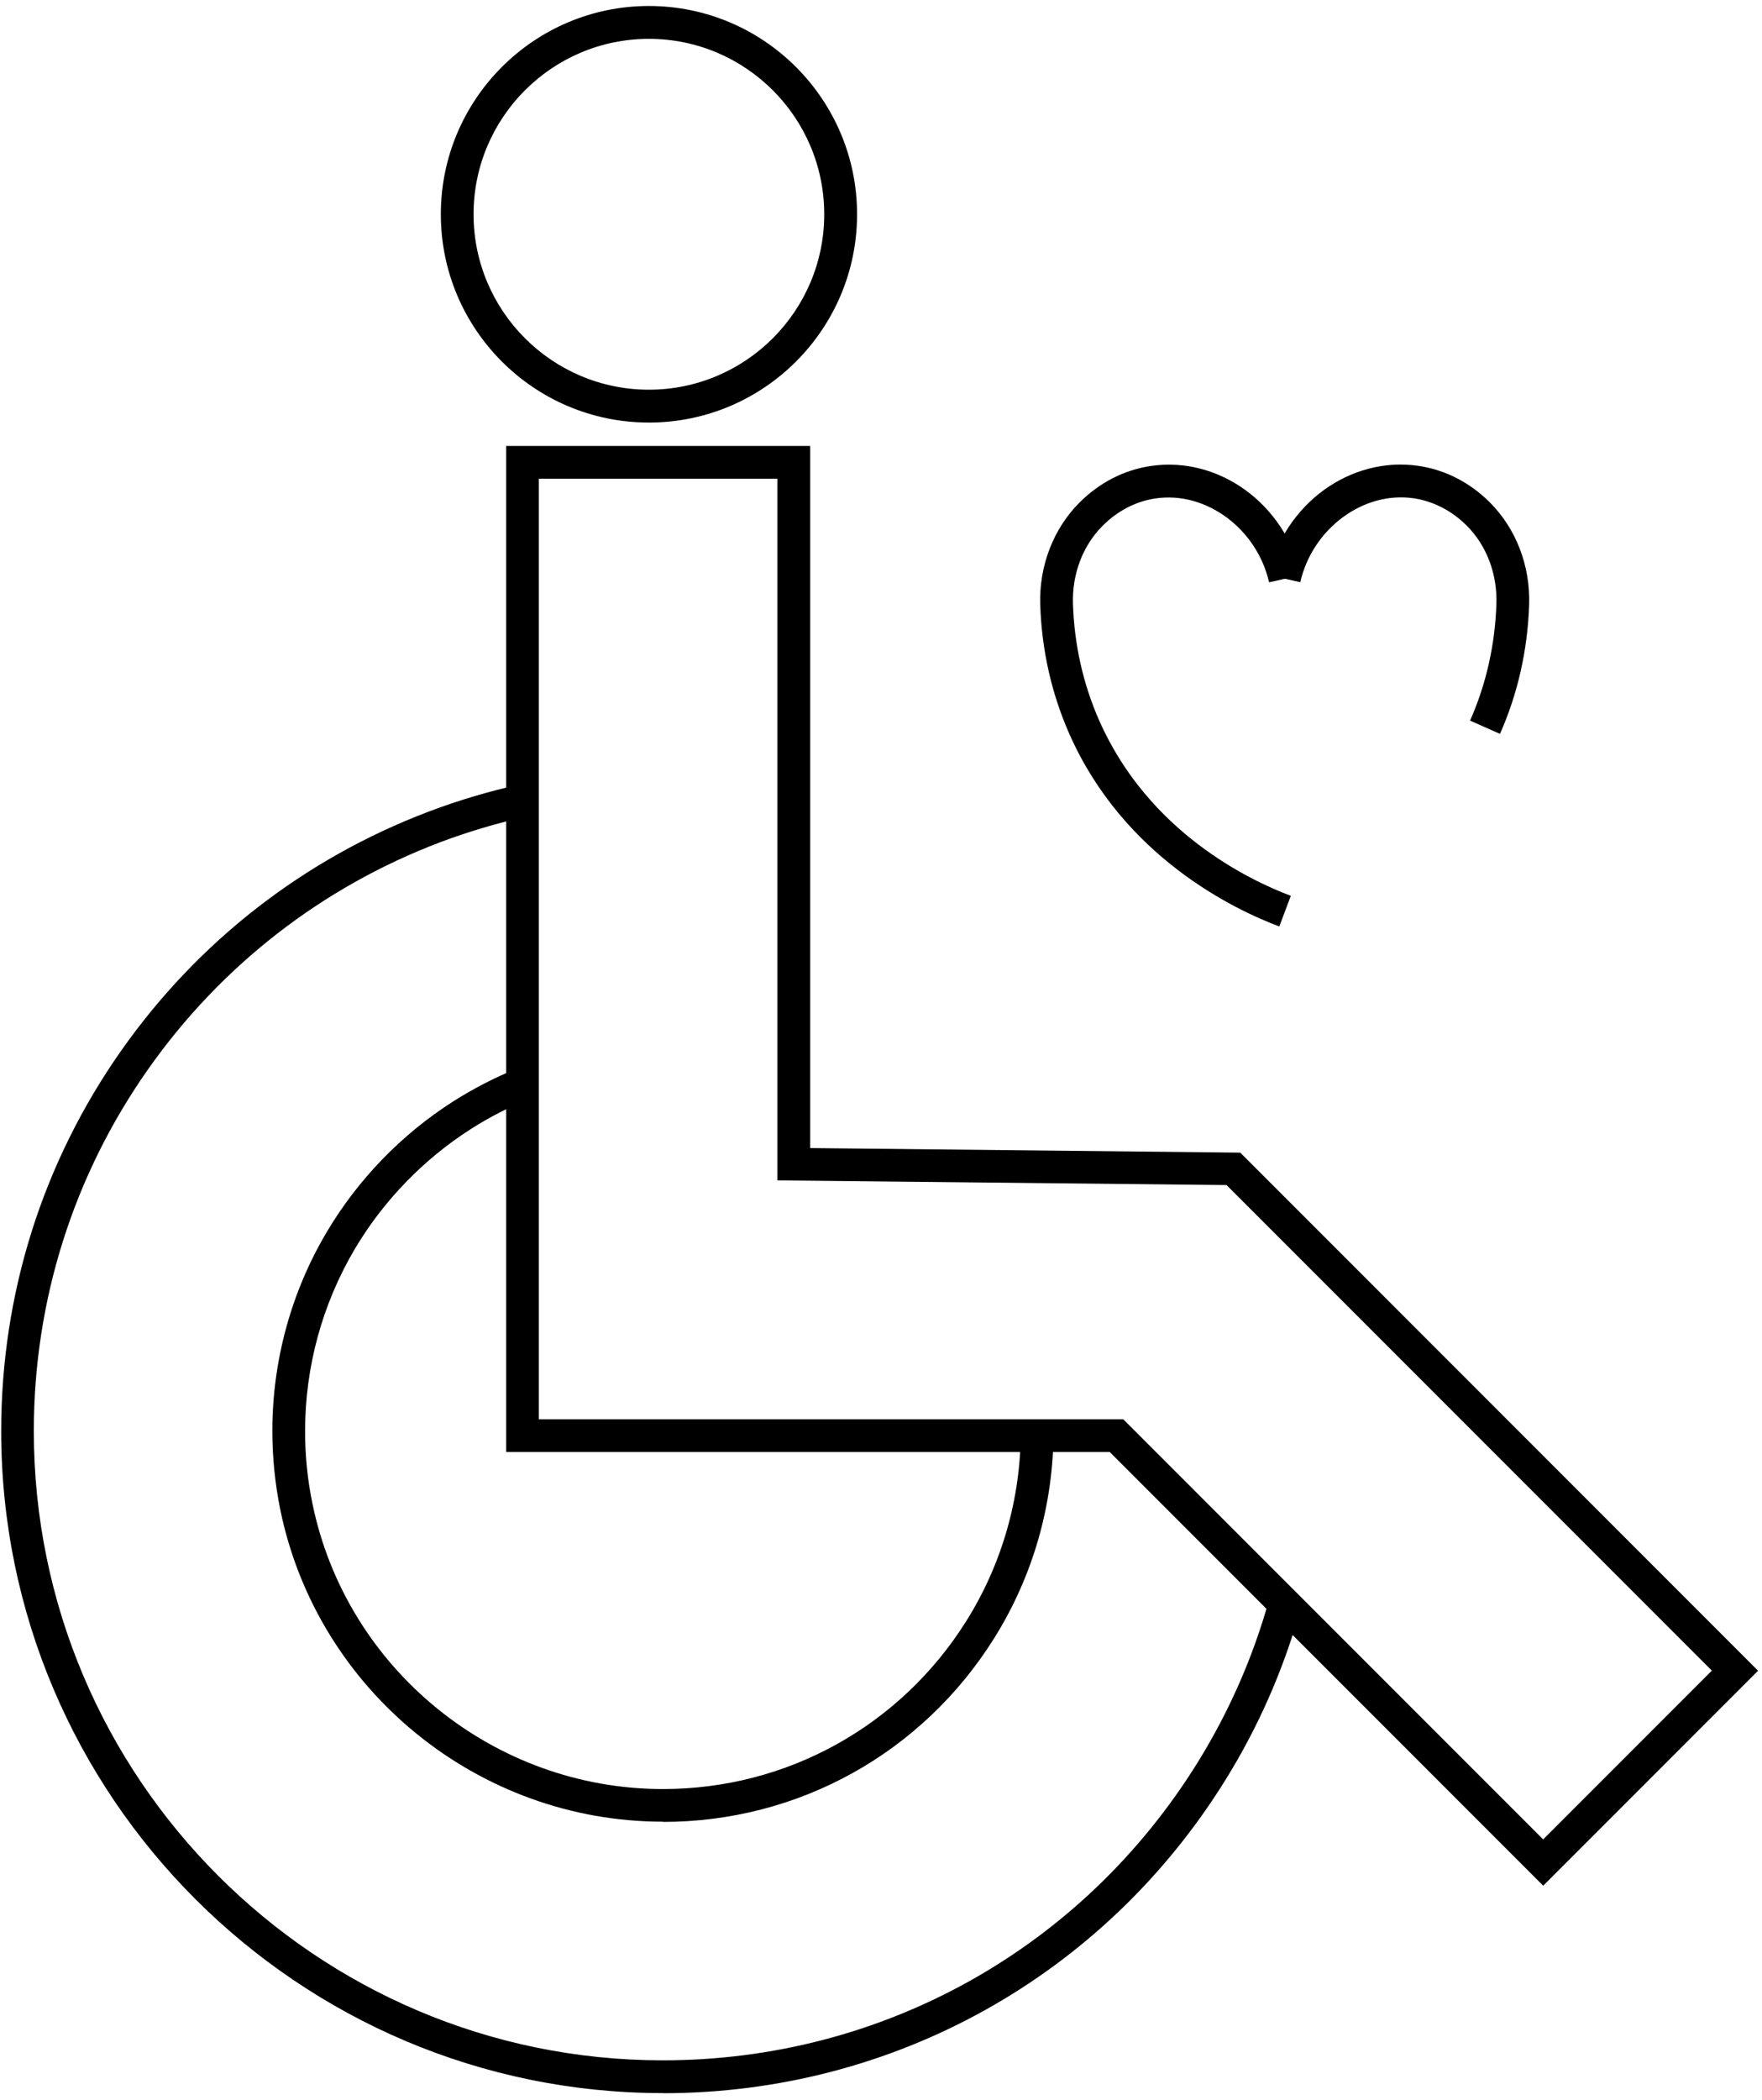
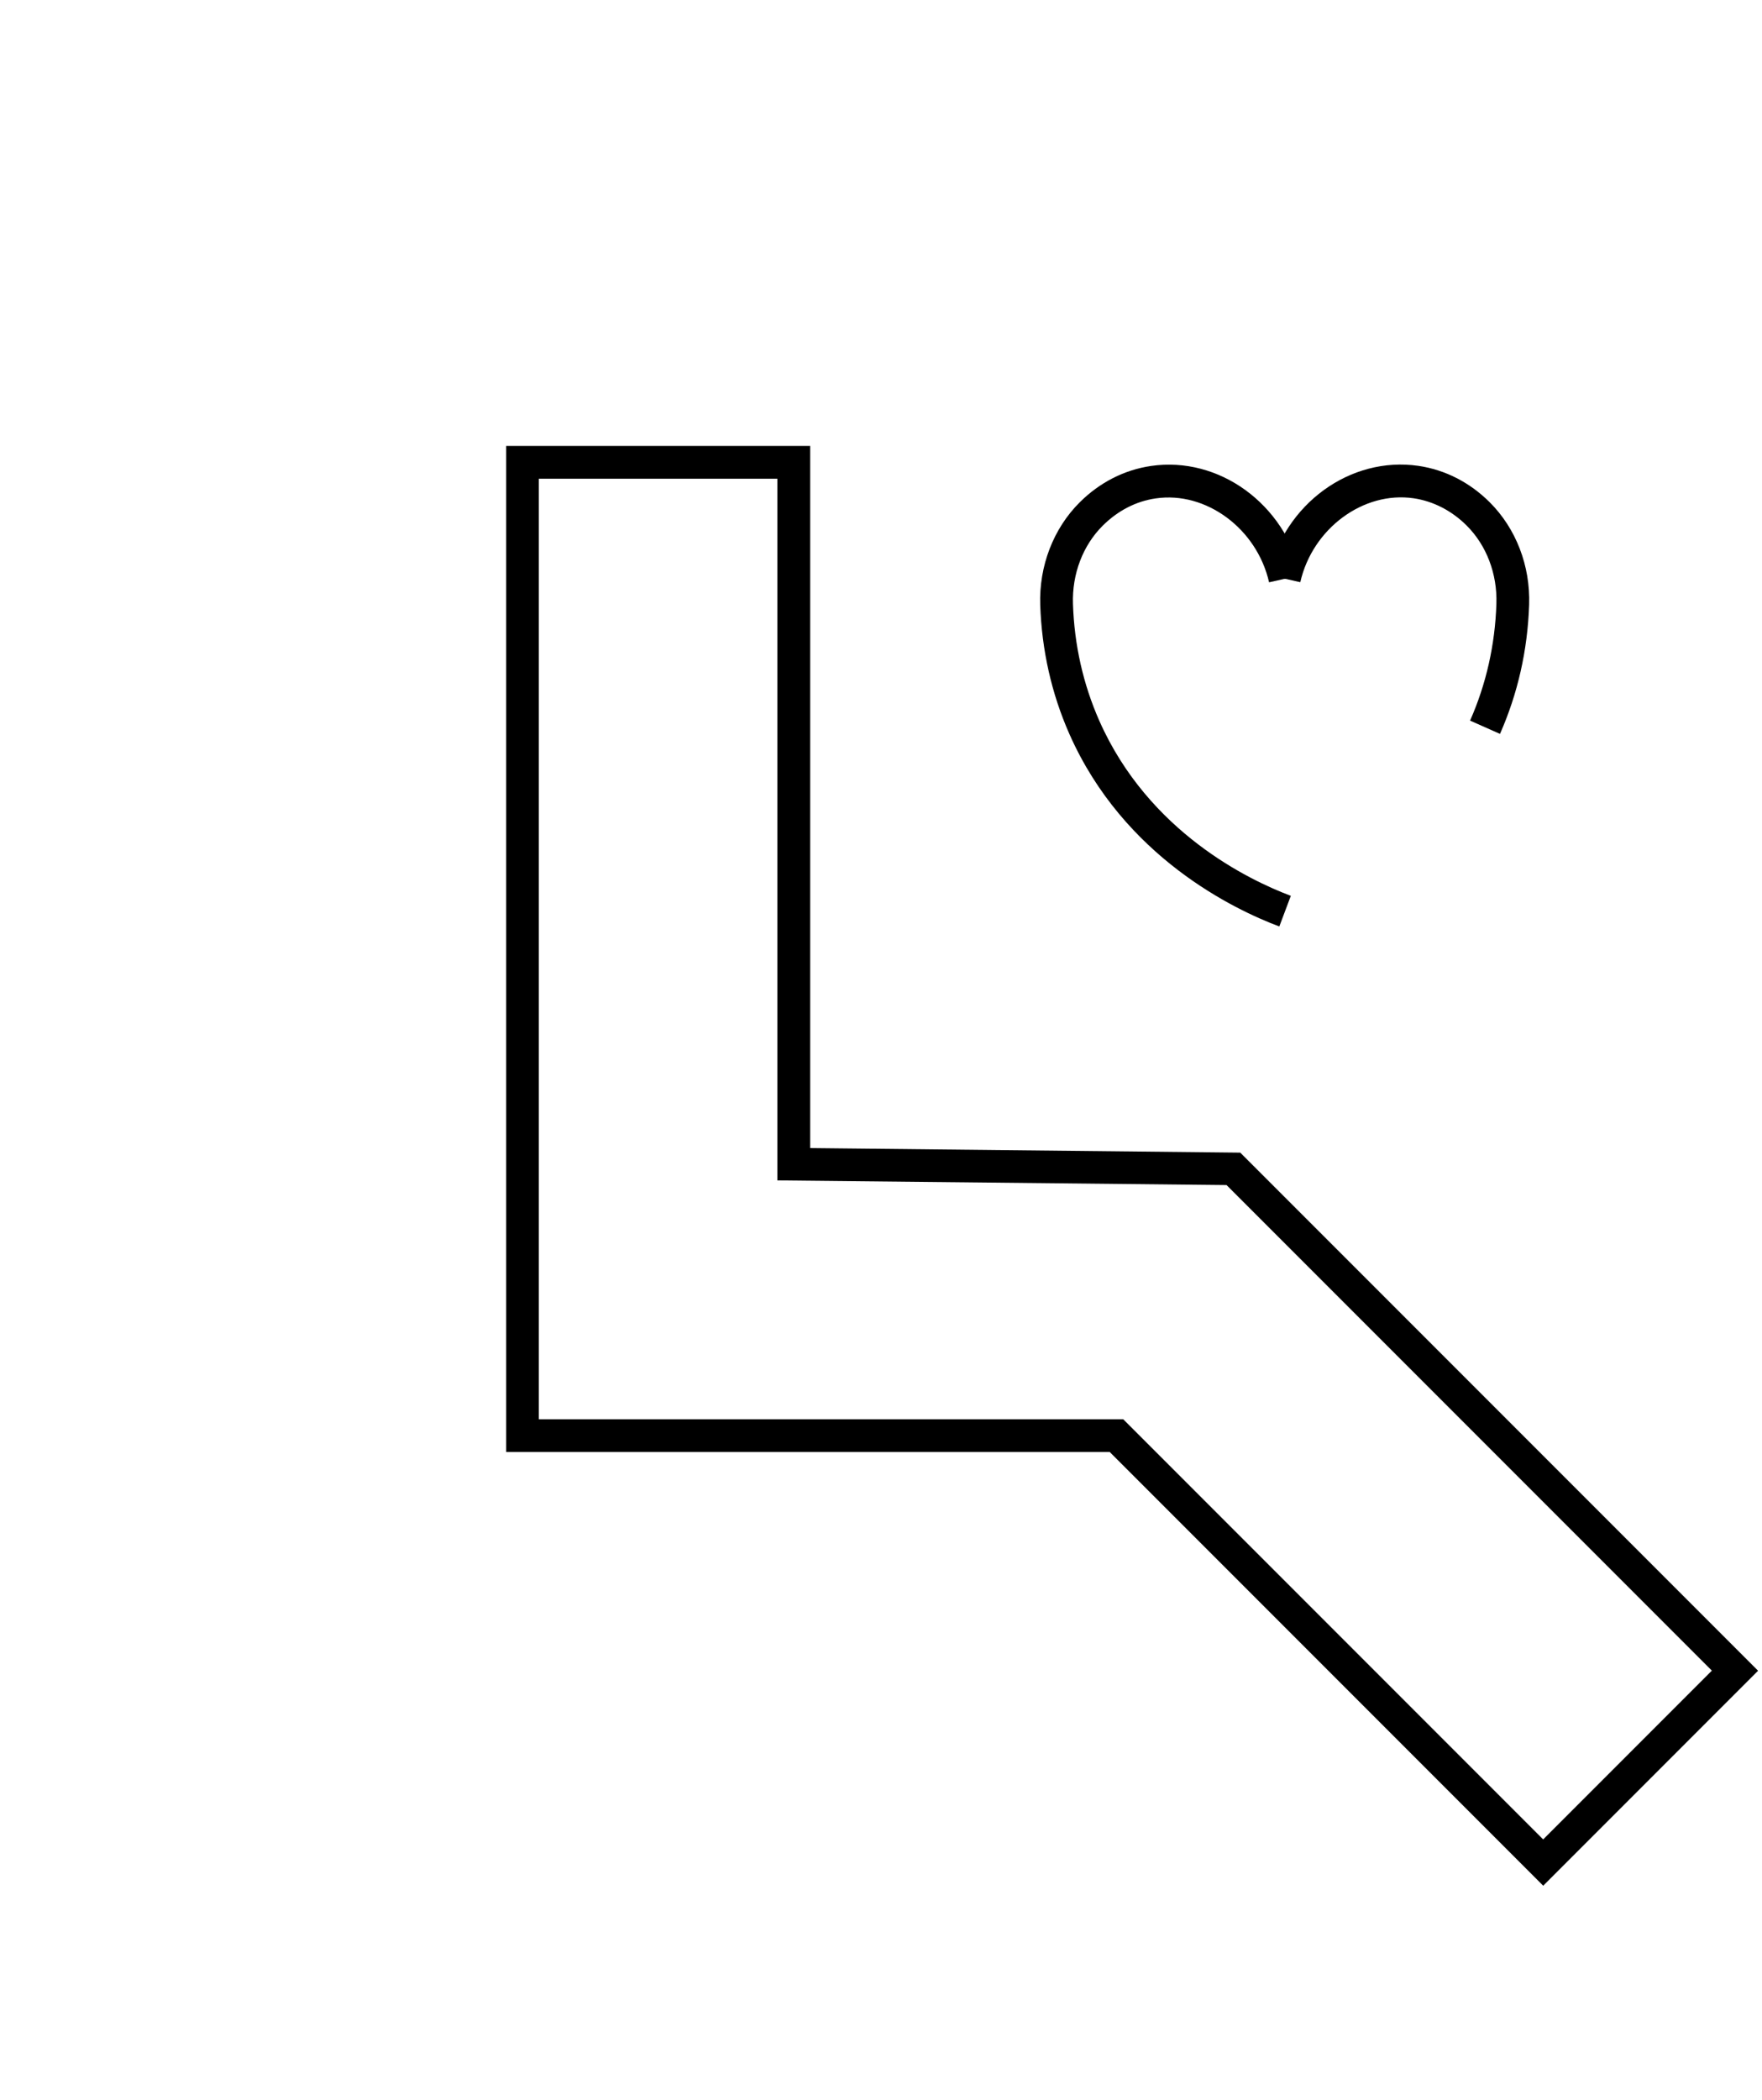
<svg xmlns="http://www.w3.org/2000/svg" width="162" height="193" viewBox="0 0 162 193">
  <path d="M117.63 85.139C113.49 83.59 103.32 78.749 98.32 67.45C96.68 63.739 95.78 59.749 95.64 55.59C95.52 52.01 96.85 48.569 99.27 46.16C101.11 44.33 103.37 43.179 105.82 42.819C112.07 41.9 118.14 46.309 119.62 52.849L116.68 53.51C115.56 48.58 110.88 45.12 106.26 45.8C104.45 46.059 102.77 46.929 101.39 48.3C99.56 50.12 98.56 52.739 98.65 55.489C98.77 59.26 99.59 62.88 101.07 66.23C105.61 76.49 114.9 80.9 118.68 82.32L117.62 85.139H117.63Z" />
  <path d="M137.91 67.439L135.16 66.219C136.64 62.87 137.46 59.249 137.58 55.48C137.67 52.73 136.67 50.109 134.84 48.289C133.46 46.919 131.78 46.059 129.98 45.789C125.35 45.109 120.67 48.569 119.55 53.499L116.61 52.84C118.09 46.3 124.15 41.9 130.41 42.809C132.86 43.169 135.12 44.319 136.96 46.15C139.38 48.559 140.71 51.989 140.59 55.58C140.45 59.739 139.55 63.73 137.91 67.439Z" />
-   <path d="M60.95 192.34C27.4 192.34 0.11 165.05 0.11 131.5C0.11 118.9 3.92 106.82 11.14 96.55C18.2 86.51 27.97 78.92 39.39 74.59C42.1 73.56 44.9 72.73 47.73 72.1L48.38 75.04C45.7 75.64 43.03 76.43 40.46 77.4C29.6 81.52 20.31 88.74 13.6 98.28C6.74 108.04 3.11 119.53 3.11 131.5C3.11 163.39 29.05 189.33 60.94 189.33C81.1 189.33 99.49 179.09 110.13 161.93C113.01 157.28 115.22 152.25 116.68 147L119.58 147.81C118.04 153.34 115.73 158.63 112.69 163.53C101.5 181.58 82.15 192.35 60.95 192.35V192.34Z" />
-   <path d="M60.95 167.4C43.97 167.4 29.17 155.34 25.77 138.73C25.29 136.36 25.04 133.93 25.04 131.5C25.04 125.05 26.77 118.72 30.05 113.2C32.92 108.37 36.93 104.23 41.67 101.21C43.51 100.04 45.47 99.03 47.49 98.21L48.62 101C46.77 101.75 44.98 102.67 43.29 103.75C38.95 106.52 35.27 110.32 32.64 114.74C29.64 119.8 28.05 125.59 28.05 131.51C28.05 133.74 28.27 135.97 28.72 138.14C31.83 153.36 45.39 164.4 60.95 164.4C72.35 164.4 82.78 158.62 88.85 148.95C92.12 143.73 93.85 137.7 93.85 131.51H96.86C96.86 138.27 94.97 144.85 91.4 150.55C84.78 161.11 73.4 167.42 60.95 167.42V167.4Z" />
  <path d="M141.89 173.289L102.03 133.429H46.54V40.98H74.49V105.499L114.03 105.919L161.64 153.529L141.88 173.289H141.89ZM49.55 130.419H103.27L141.88 169.03L157.39 153.519L112.77 108.899L71.47 108.469V43.989H49.54V130.419H49.55Z" />
-   <path d="M59.66 38.83C49.11 38.83 40.53 30.25 40.53 19.69C40.53 9.13 49.11 0.55 59.66 0.55C70.21 0.55 78.8 9.13 78.8 19.69C78.8 30.25 70.22 38.83 59.66 38.83ZM59.66 3.57C50.77 3.57 43.54 10.8 43.54 19.69C43.54 28.58 50.77 35.81 59.66 35.81C68.55 35.81 75.78 28.58 75.78 19.69C75.78 10.8 68.55 3.57 59.66 3.57Z" />
</svg>